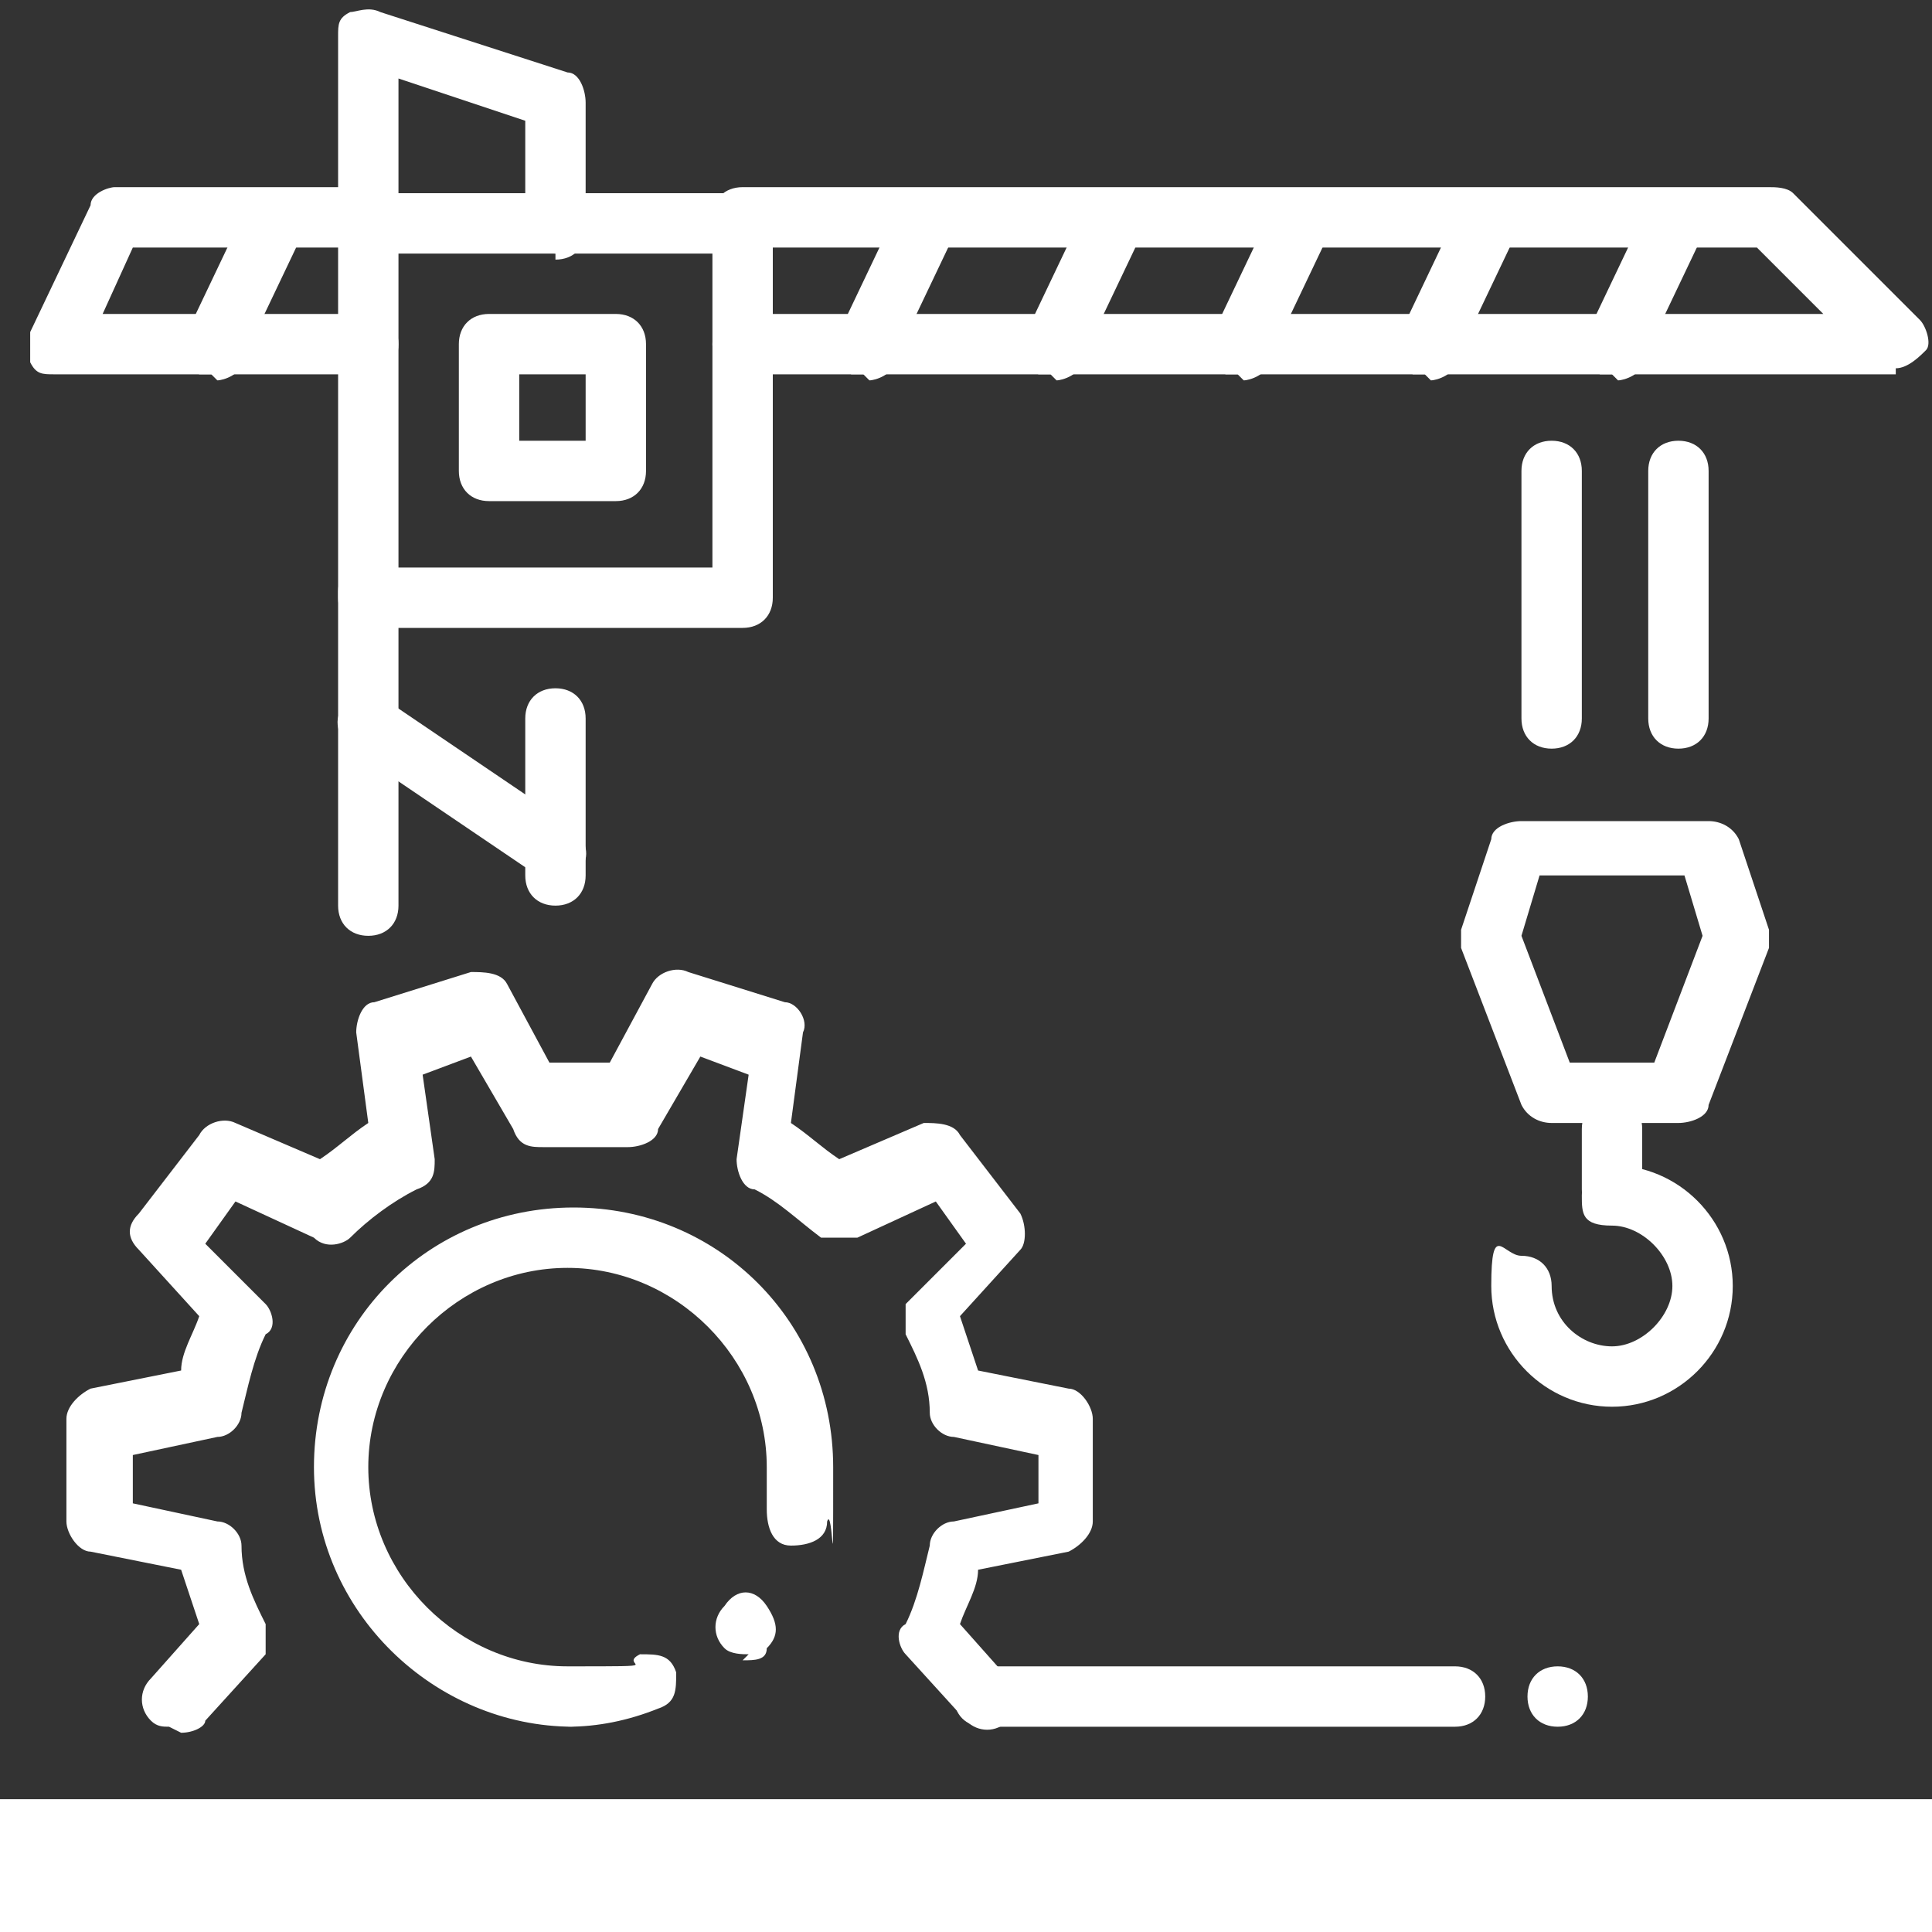
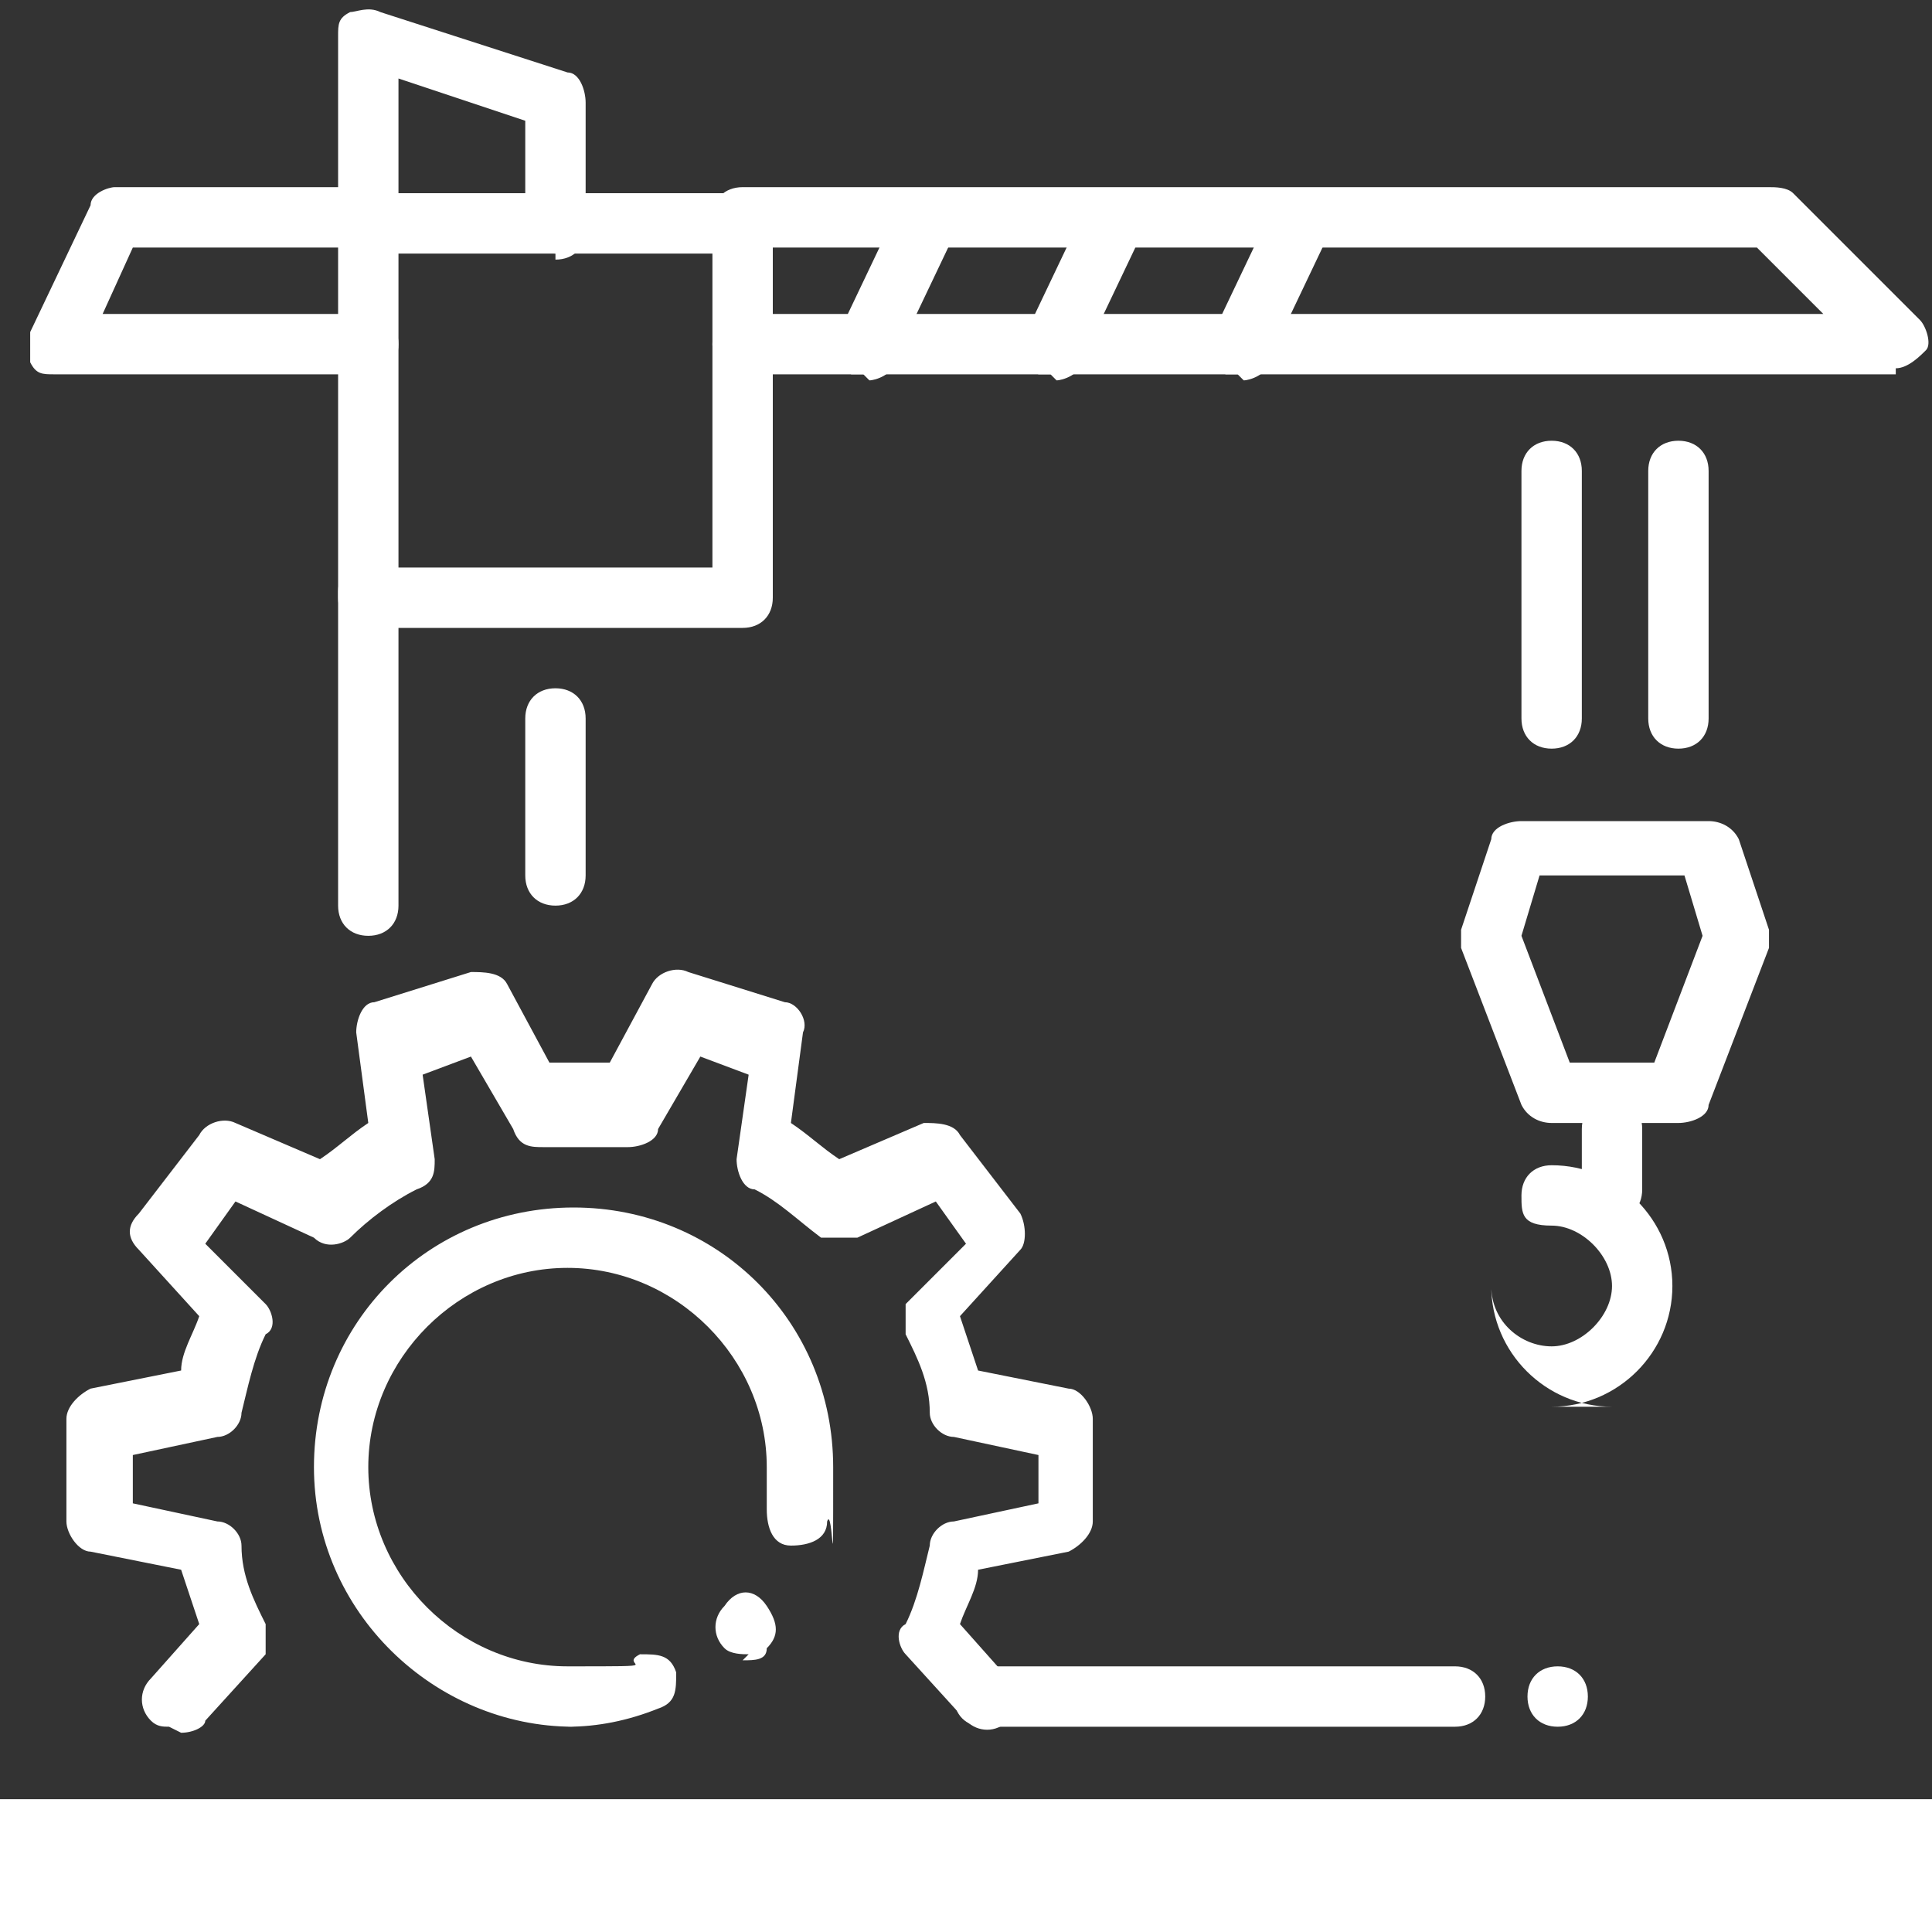
<svg xmlns="http://www.w3.org/2000/svg" id="Layer_1" data-name="Layer 1" version="1.1" viewBox="0 0 32 32">
  <rect x="0" y="0" width="32" height="32" fill="#333333" stroke="none" />
  <defs>
    <style>
      .cls-1 {
        fill: #fff;
      }

      .cls-1, .cls-2 {
        stroke-width: 0px;
      }

      .cls-2 {
        fill: #fff;
      }
    </style>
  </defs>
  <g id="construction_building_technology_crane_construction_technology" data-name="construction, building technology, crane, construction technology">
    <g>
-       <path class="cls-2" d="M10.2,8.3h-2.1c-.3,0-.5-.2-.5-.5v-2.1c0-.3.2-.5.5-.5h2.1c.3,0,.5.2.5.5v2.1c0,.3-.2.5-.5.5ZM8.6,7.3h1.1v-1.1h-1.1v1.1Z" />
      <path class="cls-2" d="M27.8,18.6h-2.1c-.2,0-.4-.1-.5-.3l-1-2.6c0-.1,0-.2,0-.3l.5-1.5c0-.2.3-.3.5-.3h3.1c.2,0,.4.1.5.3l.5,1.5c0,.1,0,.2,0,.3l-1,2.6c0,.2-.3.3-.5.3ZM26,17.6h1.4l.8-2.1-.3-1h-2.4l-.3,1,.8,2.1Z" />
      <path class="cls-2" d="M26.7,20.2c-.3,0-.5-.2-.5-.5v-1c0-.3.2-.5.5-.5s.5.2.5.5v1c0,.3-.2.5-.5.5Z" />
      <path class="cls-2" d="M6.1,15.5c-.3,0-.5-.2-.5-.5v-5.2c0-.3.2-.5.5-.5s.5.2.5.5v5.2c0,.3-.2.5-.5.5Z" />
      <path class="cls-2" d="M9.2,15c-.3,0-.5-.2-.5-.5v-2.6c0-.3.2-.5.5-.5s.5.2.5.5v2.6c0,.3-.2.5-.5.5Z" />
-       <path class="cls-2" d="M26.7,6.2c0,0-.2,0-.2,0-.2-.1-.3-.4-.2-.7l1-2.1c.1-.2.4-.3.7-.2.2.1.3.4.2.7l-1,2.1c0,.2-.3.3-.4.3Z" />
-       <path class="cls-2" d="M23.6,6.2c0,0-.2,0-.2,0-.2-.1-.3-.4-.2-.7l1-2.1c.1-.2.4-.3.7-.2.2.1.3.4.2.7l-1,2.1c0,.2-.3.3-.4.3Z" />
      <path class="cls-2" d="M20.5,6.2c0,0-.2,0-.2,0-.2-.1-.3-.4-.2-.7l1-2.1c.1-.2.4-.3.7-.2.2.1.3.4.2.7l-1,2.1c0,.2-.3.3-.4.3Z" />
      <path class="cls-2" d="M17.4,6.2c0,0-.2,0-.2,0-.2-.1-.3-.4-.2-.7l1-2.1c.1-.2.4-.3.7-.2.2.1.3.4.2.7l-1,2.1c0,.2-.3.3-.4.3Z" />
-       <path class="cls-2" d="M3.5,6.2c0,0-.2,0-.2,0-.2-.1-.3-.4-.2-.7l1-2.1c.1-.2.4-.3.7-.2.2.1.3.4.2.7l-1,2.1c0,.2-.3.3-.4.3Z" />
      <path class="cls-2" d="M14.3,6.2c0,0-.2,0-.2,0-.2-.1-.3-.4-.2-.7l1-2.1c.1-.2.4-.3.7-.2.2.1.3.4.2.7l-1,2.1c0,.2-.3.3-.4.3Z" />
      <path class="cls-2" d="M6.1,6.2H.9c-.2,0-.3,0-.4-.2,0-.1,0-.3,0-.5l1-2.1c0-.2.3-.3.4-.3h4.1c.3,0,.5.2.5.5s-.2.5-.5.5h-3.8l-.5,1.1h4.4c.3,0,.5.2.5.5s-.2.5-.5.5Z" />
      <path class="cls-2" d="M31.4,6.2H12.3c-.3,0-.5-.2-.5-.5s.2-.5.5-.5h17.9l-1.1-1.1H12.3c-.3,0-.5-.2-.5-.5s.2-.5.5-.5h17c.1,0,.3,0,.4.1l2.1,2.1c.1.1.2.4.1.5s-.3.3-.5.3Z" />
-       <path class="cls-2" d="M9.2,14.5c0,0-.2,0-.3,0l-3.1-2.1c-.2-.2-.3-.5-.1-.7.2-.2.5-.3.7-.1l3.1,2.1c.2.2.3.5.1.7,0,.1-.3.2-.4.2Z" />
      <path class="cls-2" d="M12.3,10.4h-6.2c-.3,0-.5-.2-.5-.5V3.7c0-.3.2-.5.5-.5h6.2c.3,0,.5.2.5.5v6.2c0,.3-.2.5-.5.5ZM6.6,9.4h5.2v-5.2h-5.2v5.2Z" />
-       <path class="cls-2" d="M26.7,23.3c-1.1,0-2-.9-2-2s.2-.5.5-.5.5.2.5.5c0,.6.5,1,1,1s1-.5,1-1-.5-1-1-1-.5-.2-.5-.5.2-.5.5-.5c1.1,0,2,.9,2,2s-.9,2-2,2Z" />
+       <path class="cls-2" d="M26.7,23.3c-1.1,0-2-.9-2-2c0,.6.5,1,1,1s1-.5,1-1-.5-1-1-1-.5-.2-.5-.5.2-.5.5-.5c1.1,0,2,.9,2,2s-.9,2-2,2Z" />
      <path class="cls-2" d="M25.7,12.4c-.3,0-.5-.2-.5-.5v-4.1c0-.3.2-.5.5-.5s.5.2.5.5v4.1c0,.3-.2.5-.5.5Z" />
      <path class="cls-2" d="M27.8,12.4c-.3,0-.5-.2-.5-.5v-4.1c0-.3.2-.5.5-.5s.5.2.5.5v4.1c0,.3-.2.5-.5.5Z" />
      <path class="cls-2" d="M9.2,4.2c-.3,0-.5-.2-.5-.5v-1.7l-2.1-.7v2.4c0,.3-.2.5-.5.5s-.5-.2-.5-.5V.6c0-.2,0-.3.2-.4.1,0,.3-.1.5,0l3.1,1c.2,0,.3.3.3.5v2.1c0,.3-.2.5-.5.5Z" />
      <path class="cls-2" d="M2.8,28.6c-.1,0-.2,0-.3-.1-.2-.2-.2-.5,0-.7l.8-.9c-.1-.3-.2-.6-.3-.9l-1.5-.3c-.2,0-.4-.3-.4-.5v-1.7c0-.2.2-.4.4-.5l1.5-.3c0-.3.2-.6.3-.9l-1-1.1c-.2-.2-.2-.4,0-.6l1-1.3c.1-.2.4-.3.6-.2l1.4.6c.3-.2.5-.4.8-.6l-.2-1.5c0-.2.1-.5.3-.5l1.6-.5c.2,0,.5,0,.6.2l.7,1.3c.3,0,.7,0,1,0l.7-1.3c.1-.2.4-.3.6-.2l1.6.5c.2,0,.4.3.3.5l-.2,1.5c.3.2.5.4.8.6l1.4-.6c.2,0,.5,0,.6.2l1,1.3c.1.2.1.5,0,.6l-1,1.1c.1.3.2.6.3.9l1.5.3c.2,0,.4.3.4.5v1.7c0,.2-.2.4-.4.5l-1.5.3c0,.3-.2.6-.3.9l.8.9c.2.2.2.5,0,.7s-.5.2-.7,0l-1-1.1c-.1-.1-.2-.4,0-.5.2-.4.3-.9.4-1.3,0-.2.2-.4.4-.4l1.4-.3v-.8l-1.4-.3c-.2,0-.4-.2-.4-.4,0-.5-.2-.9-.4-1.3,0-.2,0-.4,0-.5l1-1-.5-.7-1.3.6c-.2,0-.4,0-.6,0-.4-.3-.7-.6-1.1-.8-.2,0-.3-.3-.3-.5l.2-1.4-.8-.3-.7,1.2c0,.2-.3.3-.5.3-.5,0-.9,0-1.4,0-.2,0-.4,0-.5-.3l-.7-1.2-.8.3.2,1.4c0,.2,0,.4-.3.5-.4.2-.8.5-1.1.8-.1.1-.4.2-.6,0l-1.3-.6-.5.7,1,1c.1.1.2.4,0,.5-.2.4-.3.9-.4,1.3,0,.2-.2.4-.4.4l-1.4.3v.8l1.4.3c.2,0,.4.2.4.4,0,.5.2.9.4,1.3,0,.2,0,.4,0,.5l-1,1.1c0,.1-.2.2-.4.2ZM9.5,28.6c-2.3,0-4.3-1.9-4.3-4.3s1.9-4.3,4.3-4.3,4.3,1.9,4.3,4.3,0,.6-.1.9c0,.3-.3.4-.6.4-.3,0-.4-.3-.4-.6,0-.2,0-.5,0-.7,0-1.8-1.5-3.3-3.3-3.3s-3.3,1.5-3.3,3.3,1.5,3.3,3.3,3.3.8,0,1.2-.2c.3,0,.5,0,.6.3,0,.3,0,.5-.3.6-.5.2-1,.3-1.5.3Z" />
      <path class="cls-2" d="M24.1,28.6h-7.8c-.3,0-.5-.2-.5-.5s.2-.5.5-.5h7.8c.3,0,.5.2.5.5s-.2.5-.5.5Z" />
      <path class="cls-2" d="M25.8,28.6c-.3,0-.5-.2-.5-.5s.2-.5.5-.5h0c.3,0,.5.2.5.5s-.2.5-.5.5Z" />
      <path class="cls-2" d="M12.4,27.4c-.1,0-.3,0-.4-.1-.2-.2-.2-.5,0-.7h0c.2-.3.5-.3.7,0s.2.5,0,.7h0c0,.2-.2.2-.4.2Z" />
    </g>
  </g>
  <rect class="cls-1" y="29.8" width="32" height="2.2" />
</svg>